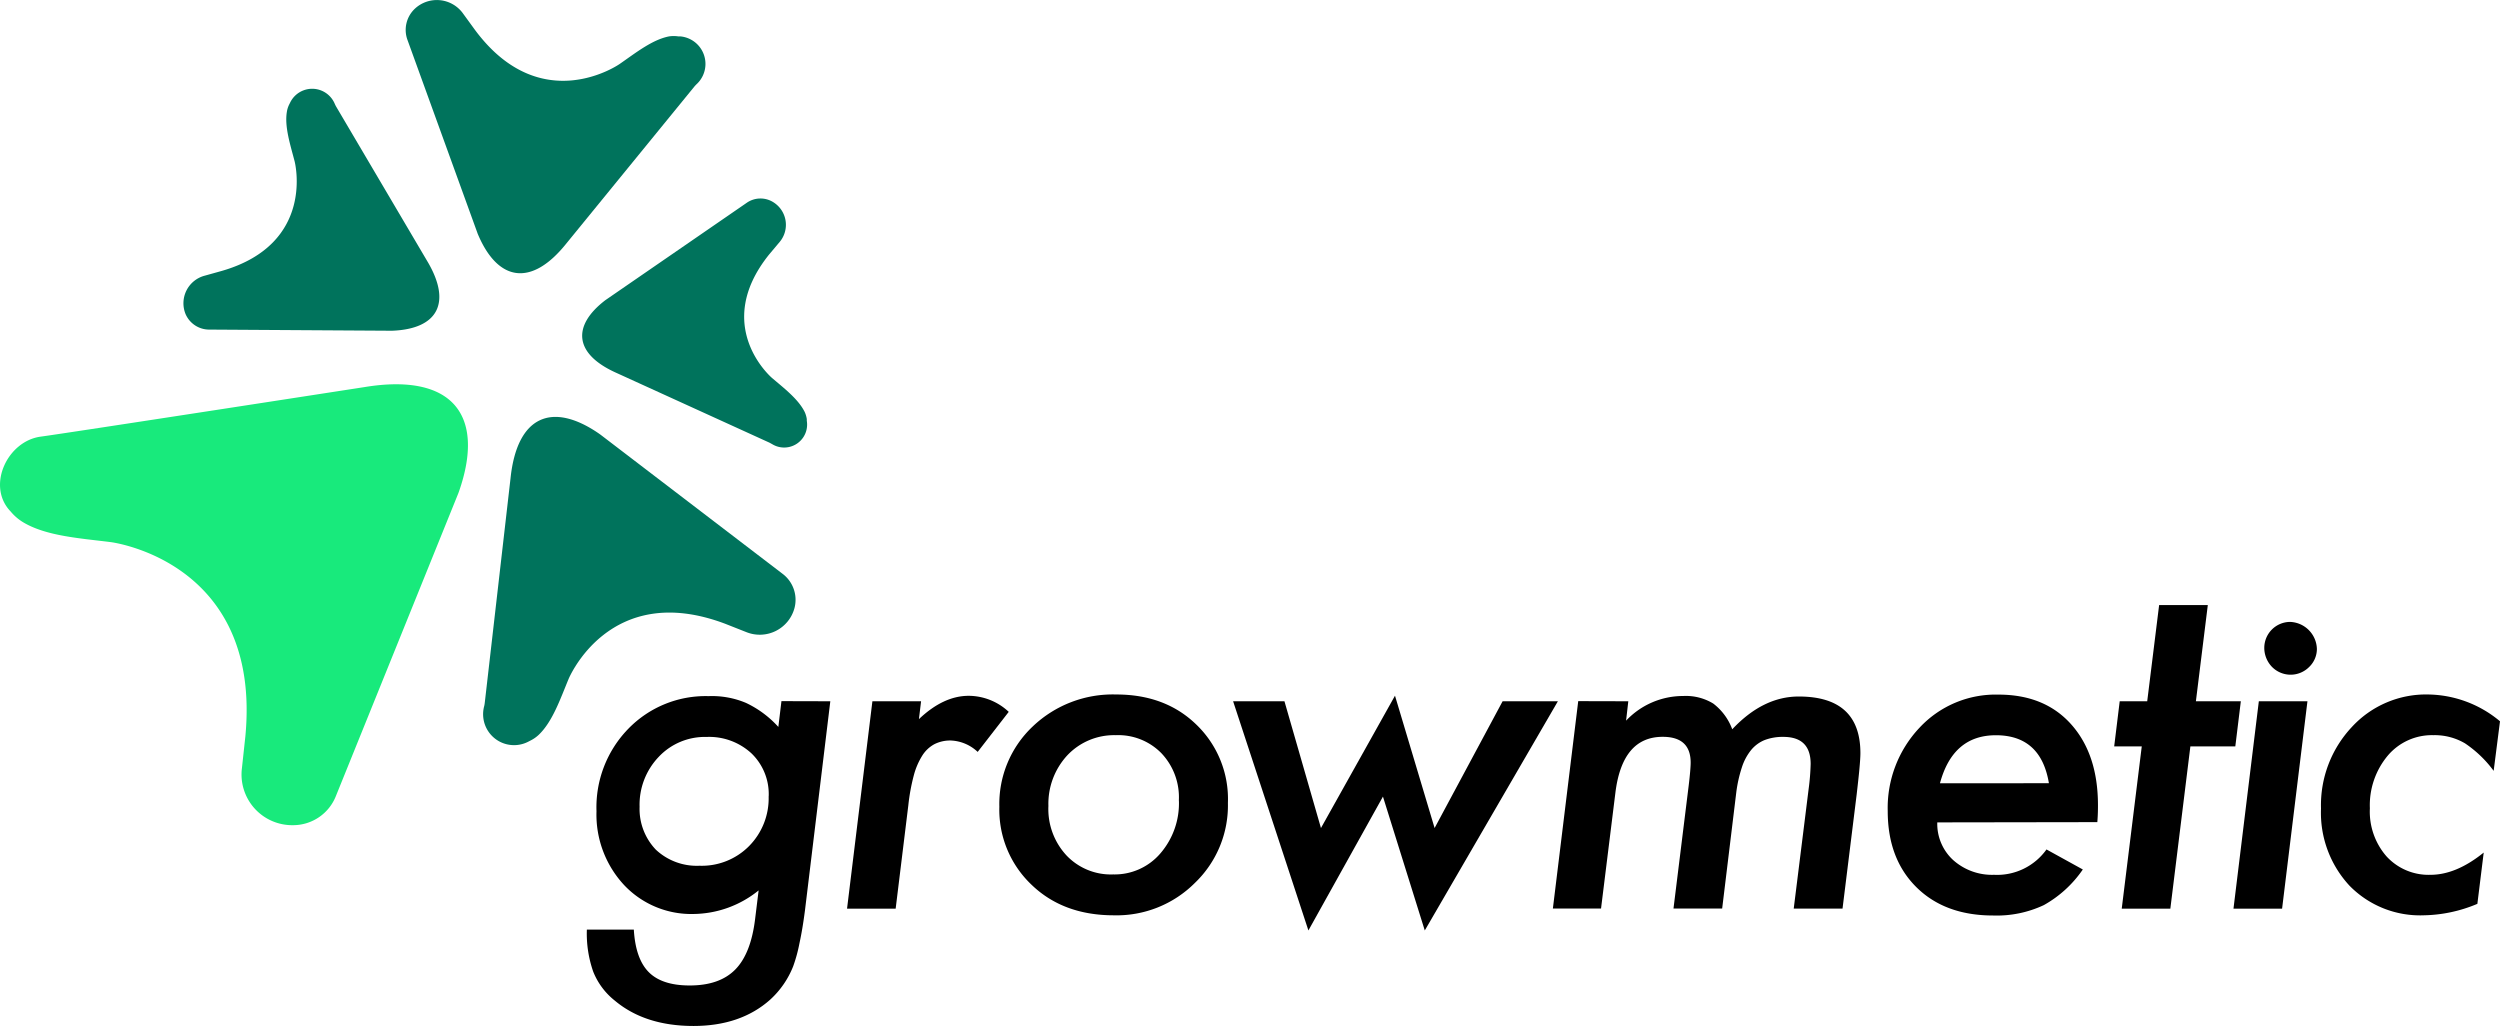
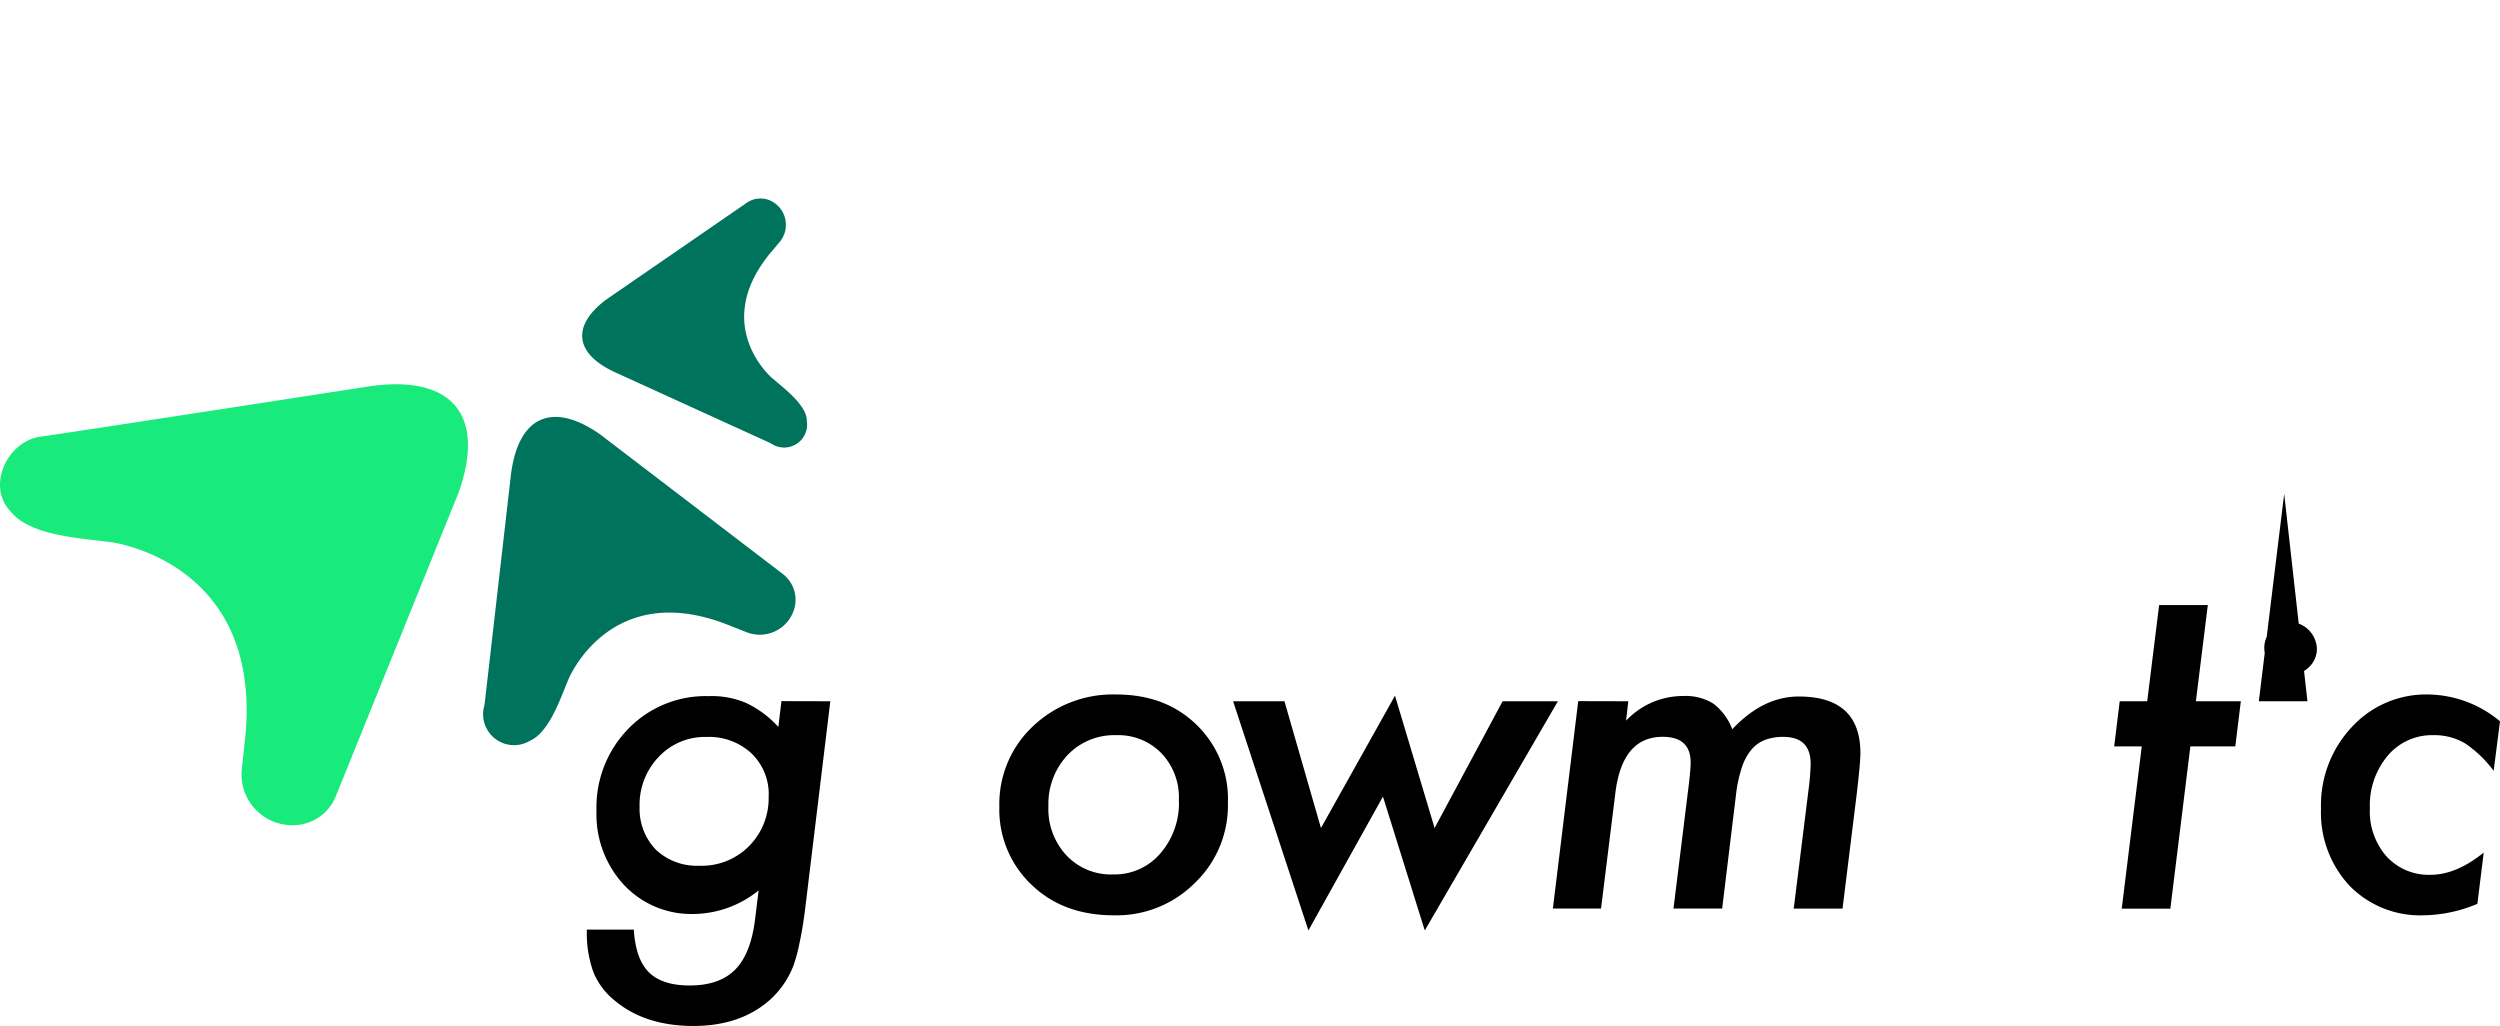
<svg xmlns="http://www.w3.org/2000/svg" viewBox="0 0 394.43 161.84">
  <defs>
    <style>.cls-1{fill:#00735c;}.cls-2{fill:#18ea7c;}</style>
  </defs>
  <g id="Layer_2" data-name="Layer 2">
    <g id="Layer_1-2" data-name="Layer 1">
      <path d="M131,110.64l-4,33c-.26,2-.54,3.68-.86,5.14a23.91,23.91,0,0,1-1,3.68,14.14,14.14,0,0,1-3.62,5.25q-4.65,4.15-12.09,4.16-7.66,0-12.43-4a11.05,11.05,0,0,1-3.41-4.58,18.2,18.2,0,0,1-1-6.63H100q.27,4.62,2.36,6.72t6.46,2.1c3.15,0,5.54-.84,7.19-2.52s2.69-4.35,3.13-8l.55-4.48a16.57,16.57,0,0,1-10.21,3.72,14.56,14.56,0,0,1-11-4.55A16.32,16.32,0,0,1,94.11,128a17.76,17.76,0,0,1,5-13,17,17,0,0,1,12.68-5.17,13.82,13.82,0,0,1,5.91,1.07,16.14,16.14,0,0,1,5.1,3.79l.49-4.07Zm-9.72,15a8.92,8.92,0,0,0-2.71-6.77,9.83,9.83,0,0,0-7.09-2.6,10,10,0,0,0-7.57,3.16,10.92,10.92,0,0,0-3,7.86,9.3,9.3,0,0,0,2.57,6.77,9.45,9.45,0,0,0,6.88,2.53,10.5,10.5,0,0,0,7.81-3.09A10.72,10.72,0,0,0,121.27,125.64Z" />
-       <path d="M145.32,110.64l-.34,2.82c2.59-2.46,5.21-3.68,7.85-3.68a9.29,9.29,0,0,1,6.32,2.53l-4.9,6.32a6.55,6.55,0,0,0-4.24-1.8,5.56,5.56,0,0,0-2.57.57,5.17,5.17,0,0,0-1.93,1.81,11.31,11.31,0,0,0-1.35,3.17,31.15,31.15,0,0,0-.85,4.66l-2,16.32h-7.67l4-32.72Z" />
      <path d="M193.73,126.69a16.93,16.93,0,0,1-5.21,12.61,17.46,17.46,0,0,1-12.78,5.11q-8,0-13-4.83a16.31,16.31,0,0,1-5.07-12.3,16.81,16.81,0,0,1,5.24-12.64,18.3,18.3,0,0,1,13.2-5.07q7.78,0,12.68,4.79A16.29,16.29,0,0,1,193.73,126.69Zm-7.74-.38a10.1,10.1,0,0,0-2.75-7.47,9.52,9.52,0,0,0-7.19-2.85,10.15,10.15,0,0,0-7.64,3.16,11.25,11.25,0,0,0-3,8,10.75,10.75,0,0,0,2.85,7.81,9.64,9.64,0,0,0,7.36,3,9.5,9.5,0,0,0,7.44-3.3A12.1,12.1,0,0,0,186,126.31Z" />
      <path d="M245.79,110.64l-21,36.16-6.6-21.12L206.43,146.8l-11.88-36.16h8.1l5.76,20,11.68-20.88,6.25,20.88,10.73-20Z" />
      <path d="M256.9,110.64l-.35,3.06a12.35,12.35,0,0,1,9-3.89A8.29,8.29,0,0,1,270.3,111a9,9,0,0,1,3,4.06q4.86-5.17,10.49-5.17,9.72,0,9.73,8.92c0,.6-.06,1.45-.16,2.54s-.25,2.43-.43,4l-2.23,18H283l2.36-18.93a36.08,36.08,0,0,0,.31-3.89c0-2.84-1.43-4.27-4.31-4.27a8,8,0,0,0-2.95.5,5.38,5.38,0,0,0-2.13,1.57,8.43,8.43,0,0,0-1.46,2.74,21,21,0,0,0-.89,4l-2.22,18.27h-7.68l2.4-19.41c.21-1.76.31-3,.31-3.61q0-4.07-4.41-4.07-6.39,0-7.47,8.86l-2.26,18.23H245l4-32.72Z" />
-       <path d="M305.65,129.75a7.74,7.74,0,0,0,2.5,5.94,9.2,9.2,0,0,0,6.46,2.33,9.57,9.57,0,0,0,8.27-4l5.73,3.16a18.21,18.21,0,0,1-6.15,5.62,17.43,17.43,0,0,1-8,1.64q-7.61,0-12.12-4.48t-4.51-12a18.43,18.43,0,0,1,5-13.13,16.41,16.41,0,0,1,12.47-5.24q7.31,0,11.5,4.72T331,127c0,.55,0,1.46-.1,2.71Zm17.61-6.18Q322,116,314.89,116q-6.78,0-8.82,7.58Z" />
      <path d="M345.58,117.76l-3.16,25.6h-7.67l3.16-25.6h-4.35l.87-7.12h4.34l1.88-15.18h7.68l-1.88,15.18h7.09l-.87,7.12Z" />
-       <path d="M364.05,110.64l-4,32.72h-7.67l4-32.72Zm1.49-8.31a3.94,3.94,0,0,1-1.21,2.89,4.12,4.12,0,0,1-5.87,0,4.33,4.33,0,0,1-1.22-3,4.1,4.1,0,0,1,4.06-4.1,4.39,4.39,0,0,1,4.24,4.27Z" />
+       <path d="M364.05,110.64h-7.67l4-32.72Zm1.49-8.31a3.94,3.94,0,0,1-1.21,2.89,4.12,4.12,0,0,1-5.87,0,4.33,4.33,0,0,1-1.22-3,4.1,4.1,0,0,1,4.06-4.1,4.39,4.39,0,0,1,4.24,4.27Z" />
      <path d="M394.43,113.8l-1,7.82a18.16,18.16,0,0,0-4.52-4.34,9.42,9.42,0,0,0-5-1.29,9.11,9.11,0,0,0-7.19,3.23,12.18,12.18,0,0,0-2.82,8.31,10.73,10.73,0,0,0,2.64,7.6,9,9,0,0,0,6.92,2.89q4.06,0,8.4-3.51l-1,8.09a22.64,22.64,0,0,1-8.48,1.81,15.56,15.56,0,0,1-11.71-4.69,16.91,16.91,0,0,1-4.48-12.16,18,18,0,0,1,4.83-12.82,15.9,15.9,0,0,1,12.09-5.17A18,18,0,0,1,394.43,113.8Z" />
      <path class="cls-1" d="M80.55,75.44,76.48,110.9a4.13,4.13,0,0,1-.12.63,4.88,4.88,0,0,0,7,5.48l.33-.17a5.39,5.39,0,0,0,1.31-.91c2.16-2.06,3.38-5.6,4.7-8.79,0,0,6.42-15.65,24.73-8.72l3.32,1.31a5.67,5.67,0,0,0,7.61-3.84,5.13,5.13,0,0,0-1.92-5.38h0L94.77,68.6l-.25-.18C87.05,63.27,81.57,65.67,80.55,75.44Z" />
-       <path class="cls-1" d="M89.35,38.42l20.2-24.76a5.25,5.25,0,0,1,.4-.42,4.36,4.36,0,0,0-2.63-7.5l-.32,0a4.89,4.89,0,0,0-1.43,0c-2.63.5-5.26,2.59-7.8,4.35,0,0-12.4,8.7-22.84-5.38L73.06,2.14a5.08,5.08,0,0,0-7.59-.78,4.59,4.59,0,0,0-1.16,5h0l11,30.36a2.77,2.77,0,0,0,.1.26C78.57,44.44,83.86,45.29,89.35,38.42Z" />
      <path class="cls-1" d="M97.27,58.84l24.13,11,.42.23a3.62,3.62,0,0,0,5.47-3.68l0-.27a4.16,4.16,0,0,0-.34-1.14c-1-2-3.19-3.68-5.14-5.34,0,0-9.58-8.13-.47-19.48l1.68-2a4.2,4.2,0,0,0-1-6.25,3.8,3.8,0,0,0-4.24.11h0L95.71,47.22l-.19.13C90.17,51.44,90.6,55.87,97.27,58.84Z" />
-       <path class="cls-1" d="M67.36,41.12,53,16.76c-.08-.15-.15-.3-.22-.46a3.86,3.86,0,0,0-7-.12l-.13.26a3.93,3.93,0,0,0-.39,1.2c-.39,2.33.53,5.16,1.22,7.8,0,0,3.41,13-11.48,17.3l-2.72.76a4.5,4.5,0,0,0-3,6.06A4.06,4.06,0,0,0,33.06,52h0l28.57.18h.24C69.05,51.91,71.37,47.78,67.36,41.12Z" />
      <path class="cls-2" d="M57.52,61.07S11,68.27,6.41,68.89c-5.19.7-8.51,7.62-4.88,11.65l.35.39a7.81,7.81,0,0,0,1.74,1.45c3.64,2.2,9,2.54,13.84,3.15,0,0,23.89,2.93,21.25,30.66l-.54,5a8,8,0,0,0,8.12,9A7.26,7.26,0,0,0,53,125.58h0L72.24,78c.06-.14.11-.28.16-.42C76.66,65.42,71.31,58.8,57.52,61.07Z" />
    </g>
  </g>
</svg>